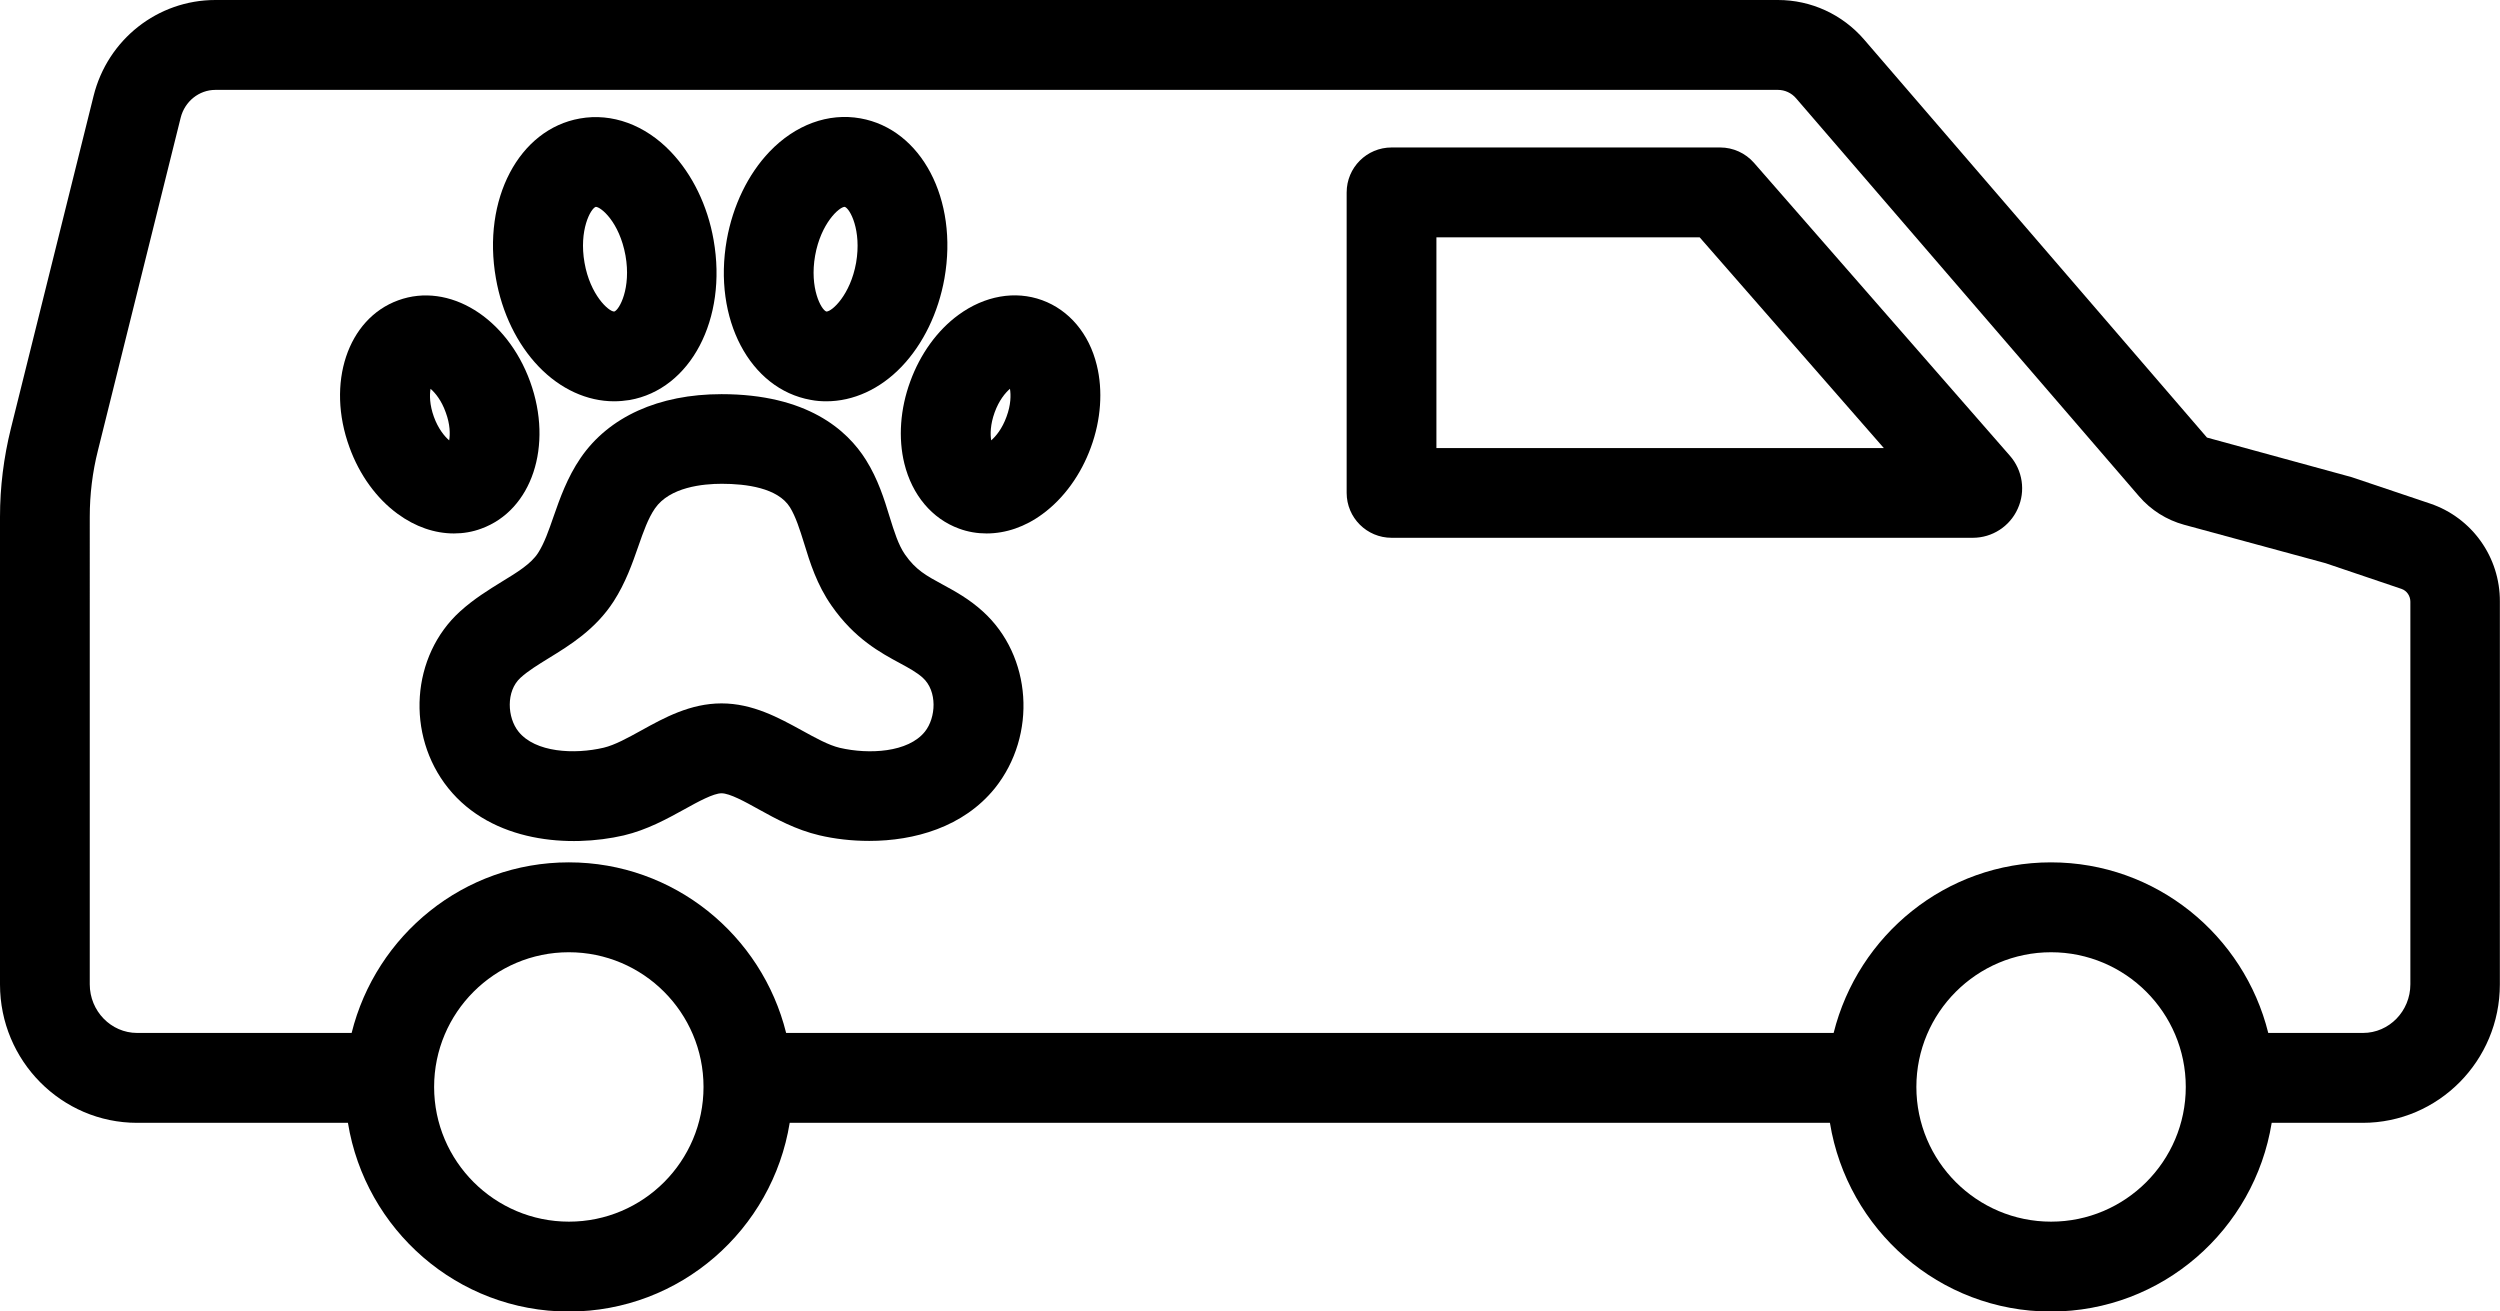
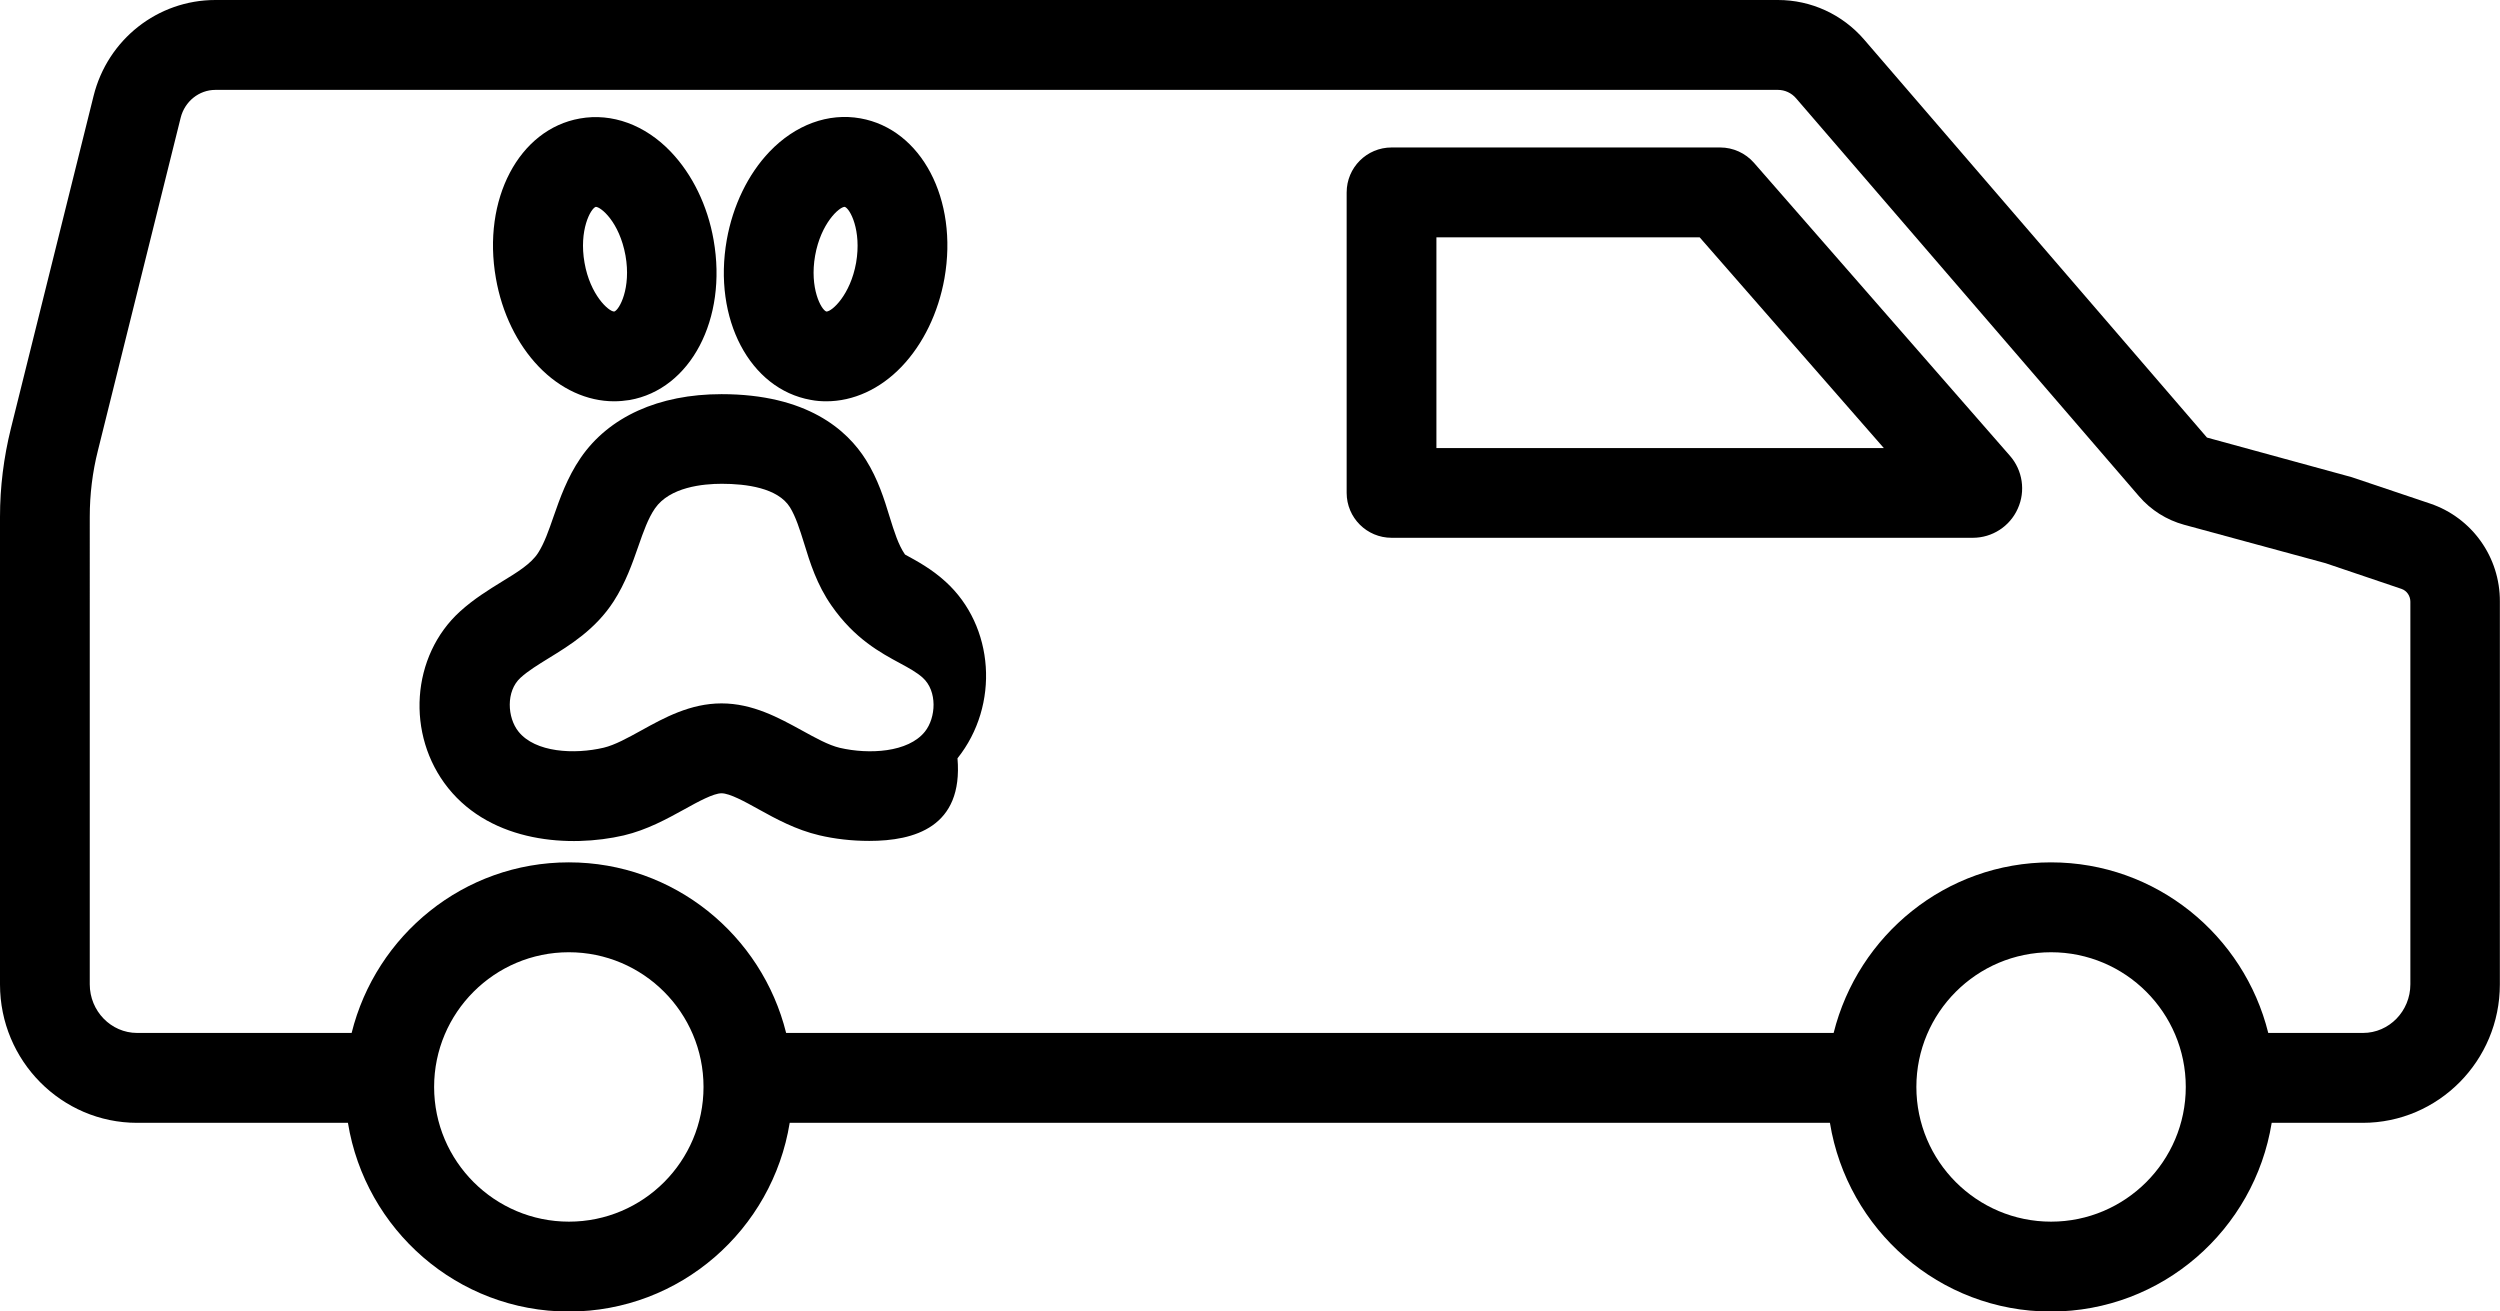
<svg xmlns="http://www.w3.org/2000/svg" height="102.7" preserveAspectRatio="xMidYMid meet" version="1.0" viewBox="0.0 0.0 195.8 102.7" width="195.8" zoomAndPan="magnify">
  <g id="change1_1">
    <path d="M154.51,42.12h-45.52c-1.94,0-3.52-1.57-3.52-3.52V15.07c0-1.94,1.57-3.52,3.52-3.52h25.73c1.02,0,1.98,0.44,2.65,1.2 l20.05,22.95c0.99,1.13,1.24,2.76,0.61,4.14C157.41,41.23,156.03,42.12,154.51,42.12z M152.12,40.33c0,0,0.01,0.01,0.01,0.01 L152.12,40.33z M112.51,35.09h35.03l-14.42-16.5h-20.62V35.09z" />
  </g>
  <g id="change1_2">
    <path d="M190.33,39.44l-6.15-2.07l-11.33-3.1L146,3.1c-1.7-1.97-4.15-3.1-6.75-3.1H16.87c-4.52,0-8.44,3.09-9.54,7.51L0.85,33.57 C0.29,35.83,0,38.15,0,40.48v36.62c0,5.98,4.82,10.84,10.74,10.84h16.51c1.36,8.36,8.57,14.78,17.3,14.78s15.95-6.42,17.3-14.78 h81.47c1.36,8.36,8.57,14.78,17.3,14.78s15.95-6.42,17.3-14.78h7.13c5.92,0,10.74-4.86,10.74-10.84V47.12 C195.81,43.64,193.61,40.55,190.33,39.44z M44.56,95.68C38.74,95.68,34,90.95,34,85.13s4.73-10.55,10.55-10.55 s10.55,4.73,10.55,10.55S50.38,95.68,44.56,95.68z M160.64,95.68c-5.82,0-10.55-4.73-10.55-10.55s4.73-10.55,10.55-10.55 s10.55,4.73,10.55,10.55S166.45,95.68,160.64,95.68z M188.78,77.09c0,2.1-1.66,3.81-3.71,3.81h-7.42 c-1.9-7.65-8.78-13.36-17.02-13.36s-15.11,5.71-17.02,13.36H61.57c-1.9-7.65-8.78-13.36-17.02-13.36S29.44,73.25,27.54,80.9h-16.8 c-2.04,0-3.71-1.71-3.71-3.81V40.48c0-1.75,0.21-3.5,0.64-5.2l6.48-26.06c0.32-1.28,1.44-2.18,2.72-2.18h122.38 c0.54,0,1.06,0.24,1.42,0.66l26.86,31.17c0.93,1.08,2.15,1.85,3.53,2.23l11.08,3.01l5.94,2.01c0.42,0.14,0.7,0.55,0.7,1.01V77.09z" />
  </g>
  <g id="change1_3">
    <path d="M64.72,31.43c-0.41,0-0.81-0.03-1.22-0.11c-4.78-0.85-7.67-6.35-6.58-12.53c0.48-2.7,1.67-5.15,3.35-6.91 c2.02-2.11,4.6-3.06,7.12-2.61c4.78,0.85,7.67,6.35,6.58,12.53l0,0c-0.48,2.7-1.67,5.15-3.35,6.91 C68.93,30.48,66.83,31.43,64.72,31.43z M66.16,16.2c-0.43,0-1.87,1.29-2.32,3.82c-0.45,2.55,0.48,4.25,0.88,4.38c0,0,0,0,0.01,0 c0.43,0,1.87-1.3,2.32-3.82C67.49,18.03,66.57,16.33,66.16,16.2C66.16,16.2,66.16,16.2,66.16,16.2z" />
  </g>
  <g id="change1_4">
-     <path d="M77.27,41.78c-0.73,0-1.46-0.12-2.16-0.38c-2.11-0.77-3.67-2.62-4.28-5.09c-0.49-1.99-0.33-4.28,0.46-6.43 c0.78-2.15,2.12-4.01,3.78-5.22c2.05-1.5,4.44-1.92,6.55-1.15c2.11,0.77,3.68,2.62,4.28,5.09c0.49,1.99,0.33,4.28-0.46,6.43l0,0 c-0.78,2.15-2.13,4.01-3.78,5.22C80.29,41.27,78.76,41.78,77.27,41.78z M79.1,30.45c-0.37,0.32-0.86,0.91-1.2,1.85 c-0.34,0.94-0.35,1.71-0.27,2.19c0.37-0.32,0.86-0.91,1.2-1.85l0,0C79.18,31.7,79.18,30.93,79.1,30.45z" />
-   </g>
+     </g>
  <g id="change1_5">
-     <path d="M35.55,41.78c-1.5,0-3.02-0.52-4.4-1.53c-1.66-1.21-3-3.06-3.78-5.22l0,0c-1.83-5.01-0.15-10.07,3.82-11.51 c3.97-1.45,8.51,1.35,10.33,6.37s0.14,10.07-3.82,11.51C37.01,41.66,36.28,41.78,35.55,41.78z M33.72,30.45 c-0.08,0.48-0.08,1.25,0.26,2.19h0c0.34,0.94,0.83,1.53,1.2,1.85c0.08-0.48,0.08-1.25-0.27-2.19 C34.58,31.36,34.08,30.76,33.72,30.45z" />
-   </g>
+     </g>
  <g id="change1_6">
    <path d="M48.1,31.43c-2.11,0-4.21-0.95-5.91-2.72c-1.69-1.76-2.88-4.21-3.35-6.91c-1.09-6.18,1.8-11.68,6.58-12.52 c2.51-0.45,5.11,0.5,7.12,2.61c1.68,1.76,2.88,4.21,3.35,6.91c1.09,6.18-1.8,11.69-6.58,12.53C48.91,31.39,48.51,31.43,48.1,31.43z M46.66,16.2C46.65,16.2,46.65,16.2,46.66,16.2c-0.4,0.13-1.33,1.83-0.88,4.38v0c0.44,2.52,1.89,3.82,2.32,3.82c0,0,0,0,0.01,0 c0.4-0.13,1.33-1.83,0.88-4.38C48.51,17.37,47.05,16.2,46.66,16.2z" />
  </g>
  <g id="change1_7">
-     <path d="M68.08,65.86c-1.39,0-2.73-0.16-3.91-0.44c-1.83-0.43-3.39-1.28-4.76-2.04c-1.06-0.59-2.26-1.25-2.9-1.25 c-0.63,0-1.84,0.66-2.9,1.25c-1.38,0.76-2.94,1.62-4.76,2.05c-4.19,0.97-10.3,0.59-13.75-3.71c-3.33-4.16-2.9-10.36,0.94-13.84 c1.07-0.97,2.24-1.69,3.26-2.32c1.23-0.75,2.29-1.4,2.84-2.25c0.49-0.76,0.84-1.77,1.21-2.84c0.5-1.43,1.07-3.06,2.12-4.6 c2.21-3.23,6.13-5,11.04-5c6.69,0,9.84,2.8,11.31,5.15c0.94,1.5,1.43,3.06,1.85,4.44c0.37,1.19,0.69,2.22,1.21,2.97 c0.85,1.22,1.68,1.66,2.93,2.34c0.97,0.53,2.07,1.12,3.17,2.12c3.84,3.48,4.26,9.68,0.94,13.84C75.45,64.79,71.6,65.86,68.08,65.86z M56.51,55.09c2.45,0,4.49,1.13,6.3,2.12c1.07,0.59,2.08,1.15,2.96,1.36c2.29,0.53,5.36,0.37,6.67-1.27 c0.87-1.09,0.99-3.17-0.17-4.22c-0.47-0.42-1.05-0.74-1.79-1.14c-1.5-0.81-3.55-1.91-5.35-4.5c-1.15-1.64-1.69-3.37-2.16-4.91 c-0.33-1.06-0.65-2.07-1.1-2.8c-0.95-1.52-3.43-1.84-5.34-1.84c-1.46,0-4.08,0.25-5.24,1.94c-0.53,0.77-0.9,1.82-1.29,2.94 c-0.47,1.35-1,2.87-1.94,4.33c-1.42,2.2-3.44,3.44-5.07,4.44c-0.84,0.52-1.63,1-2.22,1.54c-1.16,1.05-1.04,3.13-0.16,4.22 c1.31,1.64,4.37,1.8,6.67,1.26c0.88-0.21,1.89-0.77,2.96-1.36C52.01,56.22,54.06,55.09,56.51,55.09z" />
+     <path d="M68.08,65.86c-1.39,0-2.73-0.16-3.91-0.44c-1.83-0.43-3.39-1.28-4.76-2.04c-1.06-0.59-2.26-1.25-2.9-1.25 c-0.63,0-1.84,0.66-2.9,1.25c-1.38,0.76-2.94,1.62-4.76,2.05c-4.19,0.97-10.3,0.59-13.75-3.71c-3.33-4.16-2.9-10.36,0.94-13.84 c1.07-0.97,2.24-1.69,3.26-2.32c1.23-0.75,2.29-1.4,2.84-2.25c0.49-0.76,0.84-1.77,1.21-2.84c0.5-1.43,1.07-3.06,2.12-4.6 c2.21-3.23,6.13-5,11.04-5c6.69,0,9.84,2.8,11.31,5.15c0.94,1.5,1.43,3.06,1.85,4.44c0.37,1.19,0.69,2.22,1.21,2.97 c0.97,0.53,2.07,1.12,3.17,2.12c3.84,3.48,4.26,9.68,0.94,13.84C75.45,64.79,71.6,65.86,68.08,65.86z M56.51,55.09c2.45,0,4.49,1.13,6.3,2.12c1.07,0.59,2.08,1.15,2.96,1.36c2.29,0.53,5.36,0.37,6.67-1.27 c0.87-1.09,0.99-3.17-0.17-4.22c-0.47-0.42-1.05-0.74-1.79-1.14c-1.5-0.81-3.55-1.91-5.35-4.5c-1.15-1.64-1.69-3.37-2.16-4.91 c-0.33-1.06-0.65-2.07-1.1-2.8c-0.95-1.52-3.43-1.84-5.34-1.84c-1.46,0-4.08,0.25-5.24,1.94c-0.53,0.77-0.9,1.82-1.29,2.94 c-0.47,1.35-1,2.87-1.94,4.33c-1.42,2.2-3.44,3.44-5.07,4.44c-0.84,0.52-1.63,1-2.22,1.54c-1.16,1.05-1.04,3.13-0.16,4.22 c1.31,1.64,4.37,1.8,6.67,1.26c0.88-0.21,1.89-0.77,2.96-1.36C52.01,56.22,54.06,55.09,56.51,55.09z" />
  </g>
</svg>